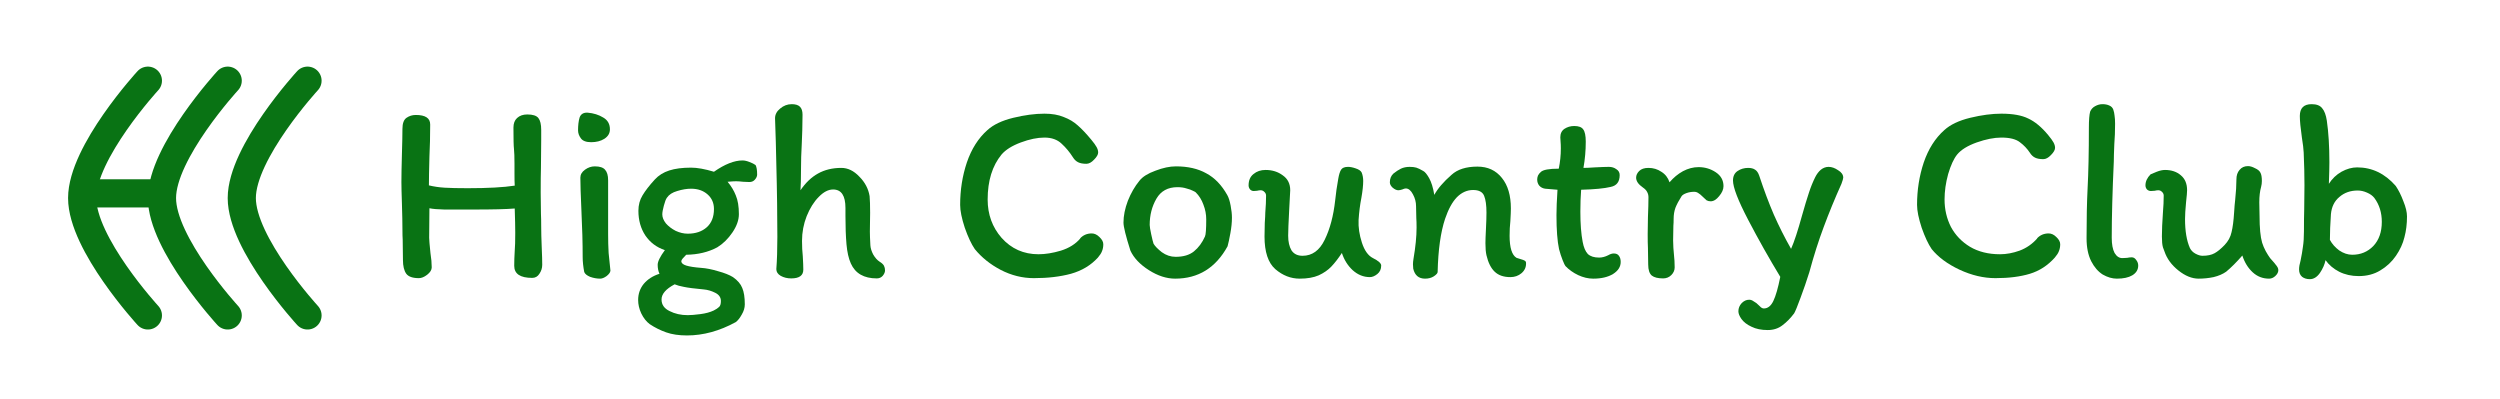
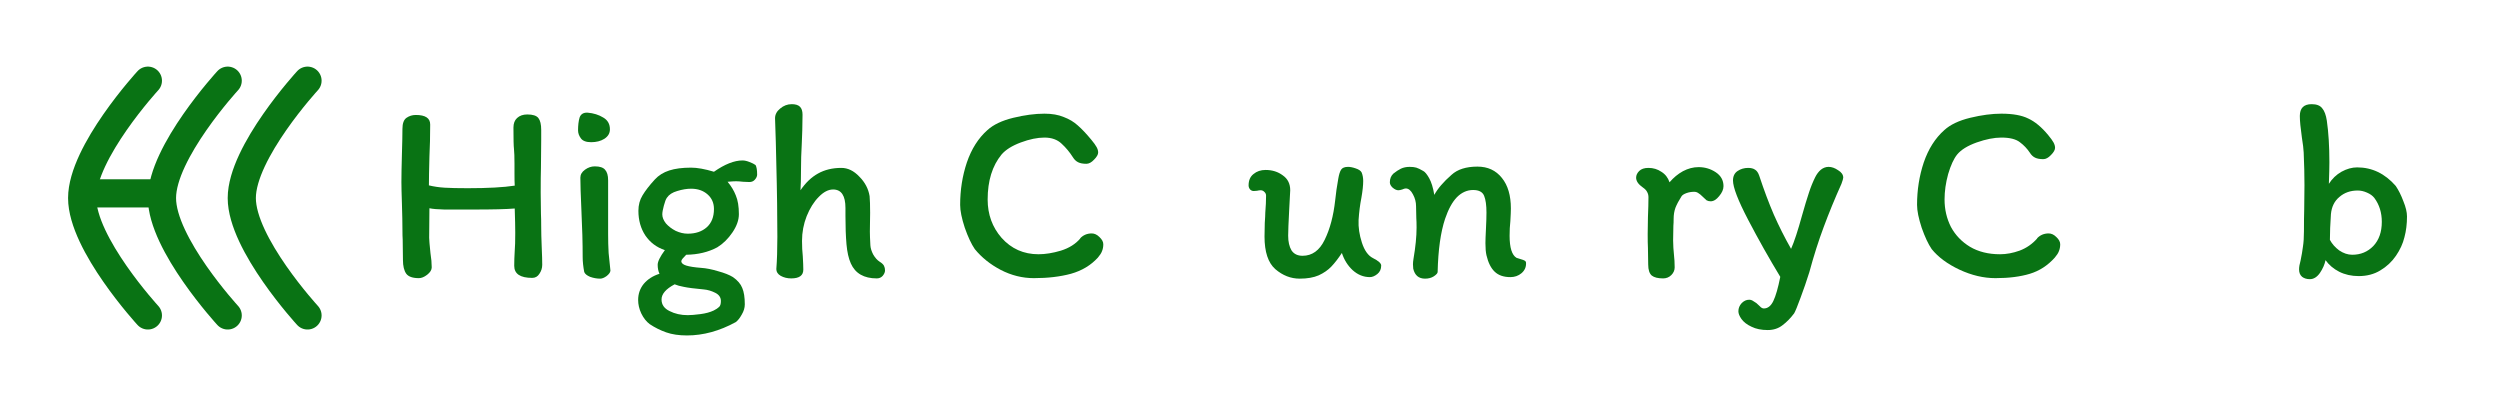
<svg xmlns="http://www.w3.org/2000/svg" width="213" height="34" viewBox="0 0 213 34" fill="none">
  <path d="M43.855 15.816C43.841 15.582 43.834 15.232 43.834 14.765V13.933C43.834 13.378 43.819 12.962 43.79 12.685C43.761 12.451 43.746 11.845 43.746 10.867C43.746 10.517 43.848 10.247 44.053 10.057C44.272 9.853 44.563 9.751 44.928 9.751C45.395 9.751 45.709 9.853 45.87 10.057C46.03 10.262 46.111 10.597 46.111 11.065V11.896L46.089 14.305C46.074 14.772 46.067 15.473 46.067 16.407L46.089 18.202C46.103 18.48 46.111 18.866 46.111 19.363C46.111 19.757 46.125 20.319 46.154 21.049C46.184 21.72 46.198 22.224 46.198 22.559C46.198 22.837 46.118 23.092 45.957 23.326C45.812 23.559 45.607 23.676 45.344 23.676C44.323 23.676 43.812 23.333 43.812 22.647C43.812 22.267 43.826 21.844 43.855 21.377C43.885 21.041 43.899 20.53 43.899 19.844C43.899 19.363 43.885 18.669 43.855 17.764C43.169 17.823 41.987 17.852 40.309 17.852C39.258 17.852 38.44 17.852 37.856 17.852C37.273 17.837 36.849 17.801 36.587 17.742L36.565 20.26C36.565 20.421 36.601 20.851 36.674 21.552C36.747 22.019 36.783 22.428 36.783 22.778C36.783 22.997 36.652 23.209 36.389 23.413C36.141 23.603 35.908 23.698 35.689 23.698C35.163 23.698 34.806 23.574 34.616 23.326C34.426 23.063 34.331 22.669 34.331 22.143L34.309 20.413C34.295 20.209 34.288 19.924 34.288 19.56C34.288 19.02 34.273 18.282 34.244 17.348C34.215 16.502 34.2 15.889 34.2 15.509C34.2 14.94 34.215 14.144 34.244 13.123C34.273 12.159 34.288 11.444 34.288 10.977C34.288 10.51 34.404 10.196 34.638 10.035C34.871 9.875 35.134 9.795 35.426 9.795C36.243 9.795 36.652 10.065 36.652 10.605C36.652 11.568 36.63 12.488 36.587 13.363C36.557 14.473 36.543 15.283 36.543 15.794C36.966 15.896 37.411 15.962 37.878 15.991C38.345 16.02 39.002 16.035 39.849 16.035C41.571 16.035 42.907 15.962 43.855 15.816Z" fill="#097314" />
  <path d="M50.06 9.598C50.571 9.641 51.016 9.78 51.396 10.014C51.775 10.232 51.965 10.568 51.965 11.021C51.965 11.356 51.804 11.626 51.483 11.831C51.177 12.021 50.804 12.115 50.367 12.115C49.943 12.115 49.651 12.006 49.491 11.787C49.33 11.568 49.25 11.342 49.25 11.108C49.25 10.67 49.294 10.306 49.381 10.014C49.484 9.722 49.71 9.583 50.06 9.598ZM51.812 19.932C51.812 20.501 51.826 21.041 51.855 21.552C51.899 22.048 51.95 22.552 52.009 23.063C51.994 23.209 51.885 23.362 51.68 23.523C51.476 23.669 51.294 23.741 51.133 23.741C50.856 23.741 50.571 23.69 50.279 23.588C50.002 23.471 49.834 23.333 49.776 23.172C49.688 22.705 49.644 22.289 49.644 21.924C49.644 20.727 49.608 19.384 49.535 17.896C49.476 16.582 49.447 15.662 49.447 15.137C49.447 14.874 49.578 14.648 49.841 14.458C50.104 14.268 50.381 14.174 50.673 14.174C51.096 14.174 51.388 14.268 51.549 14.458C51.724 14.648 51.812 14.947 51.812 15.356V19.932Z" fill="#097314" />
  <path d="M62.45 23.61C62.844 23.887 63.106 24.194 63.238 24.53C63.384 24.866 63.457 25.332 63.457 25.931C63.457 26.223 63.369 26.515 63.194 26.807C63.033 27.099 62.865 27.31 62.69 27.442C61.304 28.201 59.917 28.58 58.53 28.58C57.844 28.58 57.253 28.493 56.757 28.317C56.261 28.142 55.794 27.909 55.356 27.617C55.064 27.398 54.823 27.091 54.633 26.697C54.458 26.318 54.37 25.938 54.37 25.559C54.37 25.033 54.531 24.573 54.852 24.179C55.188 23.785 55.633 23.501 56.188 23.326C56.085 23.107 56.034 22.851 56.034 22.559C56.034 22.282 56.239 21.866 56.647 21.311C55.947 21.078 55.392 20.662 54.983 20.063C54.589 19.465 54.392 18.764 54.392 17.961C54.392 17.465 54.509 17.027 54.742 16.648C54.976 16.253 55.326 15.801 55.794 15.29C56.115 14.94 56.523 14.684 57.02 14.524C57.516 14.363 58.136 14.283 58.881 14.283C59.406 14.283 60.056 14.4 60.829 14.633C61.749 13.991 62.559 13.67 63.26 13.67C63.435 13.67 63.632 13.714 63.851 13.801C64.084 13.889 64.259 13.976 64.376 14.064C64.464 14.225 64.508 14.495 64.508 14.874C64.508 15.02 64.442 15.166 64.311 15.312C64.194 15.443 64.04 15.509 63.851 15.509L63.325 15.487C63.062 15.458 62.858 15.443 62.712 15.443C62.552 15.443 62.311 15.458 61.99 15.487C62.296 15.852 62.53 16.239 62.69 16.648C62.865 17.056 62.953 17.589 62.953 18.246C62.953 18.742 62.771 19.26 62.406 19.8C62.041 20.34 61.61 20.764 61.114 21.07C60.355 21.479 59.472 21.691 58.465 21.705C58.348 21.822 58.246 21.932 58.158 22.034C58.085 22.121 58.049 22.194 58.049 22.253C58.049 22.413 58.187 22.537 58.465 22.625C58.742 22.712 59.165 22.778 59.734 22.822C60.172 22.851 60.654 22.946 61.18 23.107C61.72 23.253 62.143 23.42 62.45 23.61ZM58.596 19.91C59.267 19.91 59.807 19.727 60.216 19.363C60.625 18.998 60.829 18.48 60.829 17.808C60.829 17.297 60.647 16.881 60.282 16.56C59.917 16.239 59.45 16.078 58.881 16.078C58.516 16.078 58.122 16.144 57.698 16.275C57.29 16.392 56.998 16.582 56.822 16.845C56.735 16.962 56.647 17.188 56.56 17.523C56.472 17.845 56.428 18.093 56.428 18.268C56.428 18.516 56.531 18.771 56.735 19.034C56.954 19.282 57.231 19.494 57.567 19.669C57.917 19.83 58.26 19.91 58.596 19.91ZM59.975 24.661C59.173 24.588 58.603 24.515 58.268 24.442C57.946 24.384 57.684 24.311 57.479 24.223C56.735 24.617 56.363 25.048 56.363 25.515C56.363 25.953 56.589 26.281 57.041 26.5C57.494 26.734 58.012 26.851 58.596 26.851C58.859 26.851 59.216 26.821 59.669 26.763C60.121 26.705 60.501 26.602 60.807 26.456C61.012 26.354 61.165 26.252 61.267 26.15C61.369 26.062 61.42 25.895 61.42 25.646C61.42 25.34 61.26 25.106 60.939 24.946C60.618 24.785 60.297 24.69 59.975 24.661Z" fill="#097314" />
  <path d="M74.704 23.72C73.609 23.72 72.872 23.296 72.493 22.45C72.303 22.026 72.179 21.479 72.12 20.808C72.062 20.122 72.033 19.319 72.033 18.399V17.721C72.033 16.669 71.682 16.144 70.982 16.144C70.573 16.144 70.164 16.356 69.756 16.779C69.347 17.188 69.004 17.735 68.727 18.421C68.464 19.093 68.332 19.793 68.332 20.523C68.332 21.005 68.354 21.443 68.398 21.837C68.427 22.333 68.442 22.712 68.442 22.975C68.442 23.471 68.099 23.72 67.413 23.72C67.077 23.72 66.778 23.647 66.515 23.501C66.267 23.355 66.143 23.165 66.143 22.931C66.201 22.187 66.231 21.267 66.231 20.173L66.209 17.283C66.209 16.816 66.172 15.086 66.099 12.094L66.034 10.079C66.034 9.758 66.18 9.481 66.471 9.247C66.763 8.999 67.092 8.875 67.457 8.875C67.778 8.875 68.011 8.948 68.157 9.094C68.303 9.24 68.376 9.466 68.376 9.773C68.376 10.152 68.369 10.597 68.354 11.108C68.34 11.604 68.325 11.984 68.311 12.247C68.267 12.991 68.245 13.736 68.245 14.48C68.245 15.21 68.23 15.786 68.201 16.21C68.639 15.568 69.135 15.093 69.69 14.787C70.259 14.466 70.923 14.305 71.682 14.305C72.237 14.305 72.748 14.553 73.215 15.049C73.697 15.531 73.989 16.086 74.091 16.713C74.12 17.034 74.135 17.509 74.135 18.137L74.113 19.735C74.113 19.983 74.127 20.37 74.156 20.895C74.171 21.143 74.251 21.406 74.397 21.683C74.558 21.961 74.74 22.165 74.945 22.297C75.134 22.413 75.258 22.53 75.317 22.647C75.375 22.764 75.404 22.895 75.404 23.041C75.404 23.187 75.339 23.34 75.207 23.501C75.076 23.647 74.908 23.72 74.704 23.72Z" fill="#097314" />
  <path d="M92.972 11.896C93.191 12.159 93.344 12.371 93.431 12.531C93.519 12.692 93.563 12.845 93.563 12.991C93.563 13.166 93.446 13.371 93.213 13.604C92.994 13.838 92.775 13.955 92.556 13.955C92.264 13.955 92.03 13.911 91.855 13.823C91.68 13.736 91.534 13.597 91.417 13.407C91.14 12.969 90.819 12.582 90.454 12.247C90.089 11.896 89.6 11.721 88.987 11.721C88.388 11.721 87.717 11.86 86.973 12.137C86.228 12.415 85.681 12.758 85.331 13.166C84.542 14.13 84.148 15.407 84.148 16.998C84.148 18.268 84.542 19.355 85.331 20.26C86.162 21.194 87.213 21.662 88.483 21.662C89.067 21.662 89.702 21.559 90.388 21.355C91.089 21.136 91.644 20.786 92.052 20.304H92.03C92.293 20.027 92.621 19.888 93.016 19.888C93.249 19.888 93.468 19.99 93.672 20.195C93.891 20.399 94.001 20.603 94.001 20.808C94.001 21.027 93.964 21.224 93.891 21.399C93.833 21.559 93.716 21.742 93.541 21.946C92.943 22.603 92.176 23.063 91.242 23.326C90.323 23.574 89.272 23.698 88.089 23.698C87.111 23.698 86.17 23.464 85.265 22.997C84.374 22.53 83.637 21.939 83.053 21.224C82.761 20.8 82.477 20.195 82.2 19.406C81.937 18.604 81.805 17.954 81.805 17.458C81.805 16.188 81.995 14.984 82.375 13.845C82.769 12.692 83.353 11.772 84.126 11.086C84.637 10.619 85.374 10.269 86.338 10.035C87.301 9.802 88.184 9.685 88.987 9.685C89.629 9.685 90.177 9.78 90.629 9.97C91.096 10.145 91.498 10.386 91.833 10.692C92.169 10.984 92.549 11.386 92.972 11.896Z" fill="#097314" />
-   <path d="M104.567 16.626C104.684 16.83 104.778 17.129 104.851 17.523C104.924 17.903 104.961 18.246 104.961 18.552C104.961 18.947 104.917 19.384 104.829 19.866C104.742 20.348 104.662 20.72 104.589 20.983C103.581 22.822 102.093 23.741 100.122 23.741C99.392 23.741 98.648 23.501 97.889 23.019C97.13 22.537 96.604 21.983 96.312 21.355C95.918 20.114 95.721 19.319 95.721 18.968C95.721 18.385 95.845 17.764 96.094 17.107C96.356 16.451 96.685 15.881 97.079 15.4C97.341 15.064 97.794 14.779 98.436 14.546C99.078 14.298 99.662 14.174 100.188 14.174C101.21 14.174 102.071 14.371 102.771 14.765C103.487 15.144 104.085 15.764 104.567 16.626ZM102.662 20.151C102.735 20.005 102.771 19.516 102.771 18.684C102.771 18.261 102.691 17.845 102.531 17.436C102.385 17.027 102.166 16.677 101.874 16.385C101.844 16.356 101.764 16.312 101.633 16.253C101.501 16.18 101.319 16.115 101.085 16.056C100.867 15.983 100.611 15.947 100.319 15.947C99.502 15.947 98.903 16.275 98.524 16.932C98.144 17.589 97.954 18.334 97.954 19.166C97.954 19.297 97.998 19.567 98.086 19.976C98.174 20.384 98.239 20.647 98.283 20.764C98.4 20.968 98.633 21.209 98.984 21.486C99.349 21.749 99.743 21.881 100.166 21.881C100.823 21.881 101.341 21.727 101.72 21.421C102.115 21.1 102.428 20.676 102.662 20.151Z" fill="#097314" />
  <path d="M106.818 16.275C106.701 16.275 106.599 16.232 106.511 16.144C106.424 16.042 106.38 15.925 106.38 15.794C106.38 15.37 106.519 15.049 106.796 14.83C107.073 14.597 107.416 14.48 107.825 14.48C108.394 14.48 108.883 14.633 109.292 14.94C109.715 15.232 109.927 15.655 109.927 16.21C109.927 16.356 109.898 16.91 109.839 17.874C109.781 18.983 109.752 19.72 109.752 20.085C109.752 20.596 109.847 21.012 110.036 21.333C110.241 21.64 110.554 21.793 110.978 21.793C111.795 21.793 112.423 21.34 112.861 20.435C113.313 19.516 113.612 18.392 113.758 17.064C113.817 16.48 113.904 15.867 114.021 15.225C114.08 14.874 114.16 14.619 114.262 14.458C114.364 14.298 114.561 14.217 114.853 14.217C115.043 14.217 115.262 14.261 115.51 14.349C115.773 14.436 115.941 14.553 116.014 14.699C116.101 14.918 116.145 15.159 116.145 15.421C116.145 15.786 116.094 16.261 115.992 16.845C115.875 17.428 115.795 18.064 115.751 18.75C115.722 19.363 115.817 20.005 116.035 20.676C116.254 21.348 116.568 21.786 116.977 21.99C117.444 22.224 117.678 22.435 117.678 22.625C117.678 22.931 117.568 23.172 117.349 23.347C117.13 23.523 116.919 23.61 116.714 23.61C116.174 23.61 115.685 23.413 115.247 23.019C114.824 22.625 114.517 22.136 114.328 21.552C114.021 22.019 113.722 22.406 113.43 22.712C113.153 23.004 112.795 23.253 112.357 23.457C111.919 23.647 111.379 23.741 110.737 23.741C109.978 23.741 109.285 23.471 108.657 22.931C108.044 22.391 107.737 21.465 107.737 20.151C107.737 19.786 107.745 19.399 107.759 18.99C107.788 18.582 107.803 18.29 107.803 18.115C107.847 17.589 107.869 17.107 107.869 16.669C107.869 16.538 107.818 16.429 107.715 16.341C107.628 16.253 107.526 16.21 107.409 16.21C107.321 16.21 107.219 16.224 107.102 16.253C107 16.268 106.905 16.275 106.818 16.275Z" fill="#097314" />
  <path d="M129.209 21.968C129.282 21.997 129.398 22.034 129.559 22.078C129.72 22.121 129.836 22.165 129.909 22.209C129.982 22.253 130.019 22.318 130.019 22.406C130.033 22.756 129.902 23.048 129.625 23.282C129.362 23.501 129.048 23.61 128.683 23.61C128.114 23.61 127.669 23.457 127.348 23.15C127.027 22.844 126.793 22.377 126.647 21.749C126.589 21.501 126.559 21.158 126.559 20.72C126.559 20.472 126.574 20.07 126.603 19.516C126.632 18.932 126.647 18.465 126.647 18.115C126.647 17.487 126.581 17.012 126.45 16.691C126.319 16.356 126.005 16.188 125.509 16.188C124.998 16.188 124.538 16.392 124.129 16.801C123.735 17.21 123.399 17.823 123.122 18.64C122.742 19.779 122.531 21.289 122.487 23.172C122.487 23.274 122.378 23.398 122.159 23.544C121.954 23.676 121.706 23.741 121.414 23.741C120.874 23.741 120.538 23.457 120.407 22.888L120.385 22.515C120.385 22.384 120.4 22.231 120.429 22.056C120.604 21.034 120.692 20.143 120.692 19.384C120.692 19.049 120.684 18.786 120.67 18.596L120.648 17.567C120.648 17.217 120.56 16.881 120.385 16.56C120.21 16.224 120.006 16.056 119.772 16.056C119.699 16.056 119.597 16.086 119.466 16.144C119.334 16.188 119.225 16.21 119.137 16.21C118.991 16.21 118.831 16.137 118.655 15.991C118.495 15.845 118.415 15.692 118.415 15.531C118.415 15.225 118.517 14.976 118.721 14.787C118.94 14.611 119.152 14.473 119.356 14.371C119.575 14.268 119.823 14.217 120.101 14.217C120.334 14.217 120.524 14.239 120.67 14.283C120.816 14.327 121.013 14.422 121.261 14.568C121.407 14.641 121.575 14.845 121.765 15.181C121.954 15.516 122.1 15.991 122.202 16.604C122.494 16.064 122.983 15.495 123.669 14.896C124.18 14.429 124.917 14.195 125.881 14.195C126.757 14.195 127.45 14.517 127.961 15.159C128.472 15.786 128.727 16.655 128.727 17.764C128.727 17.983 128.712 18.341 128.683 18.837C128.639 19.231 128.618 19.647 128.618 20.085C128.618 21.107 128.815 21.735 129.209 21.968Z" fill="#097314" />
-   <path d="M131.647 16.078C131.443 16.049 131.275 15.962 131.144 15.816C131.027 15.67 130.969 15.495 130.969 15.29C130.969 15.188 130.991 15.079 131.034 14.962C131.093 14.845 131.173 14.743 131.275 14.655C131.465 14.466 131.976 14.371 132.808 14.371C132.925 13.801 132.983 13.225 132.983 12.641C132.983 12.422 132.976 12.232 132.961 12.072C132.947 11.911 132.939 11.787 132.939 11.699C132.939 11.378 133.056 11.137 133.29 10.977C133.538 10.816 133.815 10.736 134.122 10.736C134.501 10.736 134.756 10.831 134.888 11.021C135.034 11.21 135.107 11.561 135.107 12.072C135.107 12.831 135.041 13.575 134.91 14.305C135.143 14.305 135.464 14.29 135.873 14.261C136.428 14.232 136.829 14.217 137.077 14.217C137.325 14.217 137.537 14.283 137.712 14.414C137.902 14.531 137.997 14.699 137.997 14.918C137.997 15.487 137.741 15.823 137.231 15.925C136.691 16.056 135.851 16.137 134.713 16.166C134.669 16.735 134.647 17.356 134.647 18.027C134.647 19.078 134.713 19.939 134.844 20.611C134.932 21.078 135.078 21.421 135.282 21.64C135.501 21.844 135.822 21.946 136.245 21.946C136.493 21.946 136.749 21.881 137.012 21.749C137.187 21.647 137.347 21.596 137.493 21.596C137.698 21.596 137.844 21.662 137.931 21.793C138.033 21.924 138.084 22.099 138.084 22.318C138.084 22.727 137.866 23.07 137.428 23.347C136.99 23.61 136.428 23.741 135.742 23.741C135.318 23.741 134.888 23.639 134.45 23.435C134.027 23.231 133.669 22.975 133.377 22.669C133.333 22.625 133.253 22.457 133.136 22.165C133.02 21.873 132.917 21.559 132.83 21.224C132.684 20.538 132.611 19.574 132.611 18.334C132.611 17.794 132.64 17.071 132.698 16.166L131.647 16.078Z" fill="#097314" />
  <path d="M139.967 15.969C139.587 15.706 139.398 15.429 139.398 15.137C139.398 14.932 139.485 14.743 139.66 14.568C139.836 14.393 140.098 14.305 140.449 14.305C140.857 14.305 141.222 14.414 141.543 14.633C141.879 14.838 142.113 15.137 142.244 15.531C142.58 15.137 142.959 14.823 143.382 14.589C143.82 14.356 144.266 14.239 144.718 14.239C145.258 14.239 145.747 14.385 146.185 14.677C146.623 14.969 146.842 15.363 146.842 15.859C146.842 16.137 146.718 16.421 146.47 16.713C146.236 17.005 145.995 17.151 145.747 17.151C145.616 17.151 145.499 17.122 145.397 17.064C145.309 16.991 145.2 16.889 145.068 16.757C144.922 16.611 144.798 16.509 144.696 16.451C144.594 16.378 144.477 16.341 144.346 16.341C144.112 16.341 143.893 16.378 143.689 16.451C143.485 16.524 143.346 16.611 143.273 16.713C143.039 17.078 142.864 17.407 142.748 17.699C142.645 17.991 142.594 18.304 142.594 18.64C142.594 18.888 142.587 19.085 142.572 19.231L142.55 20.479C142.55 20.669 142.558 20.881 142.572 21.114C142.587 21.348 142.602 21.523 142.616 21.64C142.66 22.034 142.682 22.413 142.682 22.778C142.682 23.026 142.587 23.245 142.397 23.435C142.207 23.625 141.974 23.72 141.697 23.72C141.259 23.72 140.938 23.639 140.733 23.479C140.529 23.304 140.427 22.99 140.427 22.537L140.405 21.136C140.39 20.859 140.383 20.465 140.383 19.954L140.405 18.509C140.434 17.808 140.449 17.239 140.449 16.801C140.449 16.64 140.412 16.494 140.339 16.363C140.281 16.232 140.157 16.1 139.967 15.969Z" fill="#097314" />
  <path d="M150.607 28.12C150.067 28.12 149.607 28.026 149.227 27.836C148.848 27.661 148.563 27.442 148.373 27.179C148.198 26.931 148.111 26.712 148.111 26.522C148.111 26.259 148.206 26.026 148.395 25.822C148.585 25.632 148.797 25.537 149.03 25.537C149.162 25.537 149.286 25.581 149.403 25.668C149.534 25.756 149.614 25.807 149.643 25.822C149.716 25.88 149.811 25.968 149.928 26.084C150.045 26.216 150.162 26.281 150.278 26.281C150.614 26.281 150.884 26.07 151.088 25.646C151.293 25.223 151.49 24.537 151.68 23.588C150.716 21.997 149.804 20.377 148.943 18.728C148.082 17.078 147.651 15.962 147.651 15.378C147.651 15.013 147.782 14.743 148.045 14.568C148.308 14.393 148.607 14.305 148.943 14.305C149.191 14.305 149.388 14.356 149.534 14.458C149.68 14.546 149.797 14.714 149.884 14.962C150.293 16.202 150.709 17.312 151.132 18.29C151.556 19.253 152.044 20.224 152.599 21.202C152.862 20.618 153.176 19.662 153.541 18.334C153.76 17.56 153.949 16.932 154.11 16.451C154.27 15.954 154.453 15.502 154.657 15.093C154.789 14.83 154.949 14.619 155.139 14.458C155.343 14.298 155.562 14.217 155.796 14.217C156.059 14.217 156.329 14.312 156.606 14.502C156.898 14.677 157.044 14.889 157.044 15.137C157.044 15.21 156.993 15.385 156.891 15.662C156.321 16.932 155.818 18.158 155.38 19.341C154.942 20.508 154.533 21.793 154.154 23.194C153.92 23.939 153.672 24.661 153.409 25.362C153.147 26.077 152.964 26.522 152.862 26.697C152.555 27.106 152.227 27.442 151.877 27.704C151.526 27.982 151.103 28.12 150.607 28.12Z" fill="#097314" />
  <path d="M174.5 11.502C174.719 11.765 174.872 11.977 174.96 12.137C175.047 12.298 175.091 12.451 175.091 12.597C175.091 12.772 174.974 12.977 174.741 13.21C174.522 13.444 174.303 13.56 174.084 13.56C173.792 13.56 173.558 13.517 173.383 13.429C173.208 13.341 173.062 13.203 172.945 13.013C172.712 12.663 172.427 12.364 172.091 12.115C171.756 11.853 171.23 11.721 170.515 11.721C169.902 11.721 169.201 11.86 168.413 12.137C167.639 12.415 167.085 12.758 166.749 13.166C166.457 13.531 166.202 14.086 165.983 14.83C165.778 15.575 165.676 16.297 165.676 16.998C165.676 17.845 165.859 18.625 166.223 19.341C166.603 20.041 167.143 20.603 167.844 21.027C168.559 21.45 169.413 21.662 170.405 21.662C170.945 21.662 171.5 21.559 172.069 21.355C172.653 21.136 173.157 20.786 173.58 20.304H173.558C173.821 20.027 174.149 19.888 174.544 19.888C174.777 19.888 174.996 19.99 175.2 20.195C175.419 20.399 175.529 20.603 175.529 20.808C175.529 21.027 175.492 21.224 175.419 21.399C175.361 21.559 175.244 21.742 175.069 21.946C174.471 22.618 173.763 23.077 172.945 23.326C172.128 23.574 171.15 23.698 170.011 23.698C169.004 23.698 167.982 23.457 166.946 22.975C165.924 22.494 165.136 21.91 164.581 21.224C164.289 20.8 164.005 20.195 163.727 19.406C163.465 18.604 163.333 17.954 163.333 17.458C163.333 16.188 163.523 14.984 163.903 13.845C164.297 12.692 164.881 11.772 165.654 11.086C166.165 10.619 166.902 10.269 167.866 10.035C168.829 9.802 169.712 9.685 170.515 9.685C171.493 9.685 172.259 9.824 172.814 10.101C173.383 10.364 173.945 10.831 174.5 11.502Z" fill="#097314" />
-   <path d="M179.92 20.26C179.92 20.815 180.001 21.245 180.161 21.552C180.336 21.844 180.555 21.99 180.818 21.99C180.964 21.99 181.103 21.983 181.234 21.968C181.365 21.939 181.497 21.924 181.628 21.924C181.774 21.924 181.898 21.997 182 22.143C182.117 22.289 182.176 22.45 182.176 22.625C182.176 22.975 182.008 23.253 181.672 23.457C181.351 23.647 180.913 23.741 180.358 23.741C179.964 23.741 179.563 23.625 179.154 23.391C178.76 23.143 178.432 22.764 178.169 22.253C177.906 21.727 177.775 21.078 177.775 20.304C177.775 18.64 177.804 17.232 177.862 16.078C177.935 14.706 177.972 12.977 177.972 10.889C177.972 10.232 178.008 9.773 178.081 9.51C178.169 9.306 178.307 9.152 178.497 9.05C178.702 8.933 178.913 8.875 179.132 8.875C179.351 8.875 179.541 8.911 179.701 8.984C179.877 9.057 179.993 9.174 180.052 9.335C180.11 9.51 180.147 9.685 180.161 9.86C180.19 10.021 180.205 10.254 180.205 10.561C180.205 11.159 180.183 11.736 180.139 12.291C180.11 12.962 180.096 13.451 180.096 13.758C179.979 16.326 179.92 18.494 179.92 20.26Z" fill="#097314" />
-   <path d="M183.253 16.275C183.136 16.275 183.027 16.232 182.924 16.144C182.837 16.042 182.793 15.925 182.793 15.794C182.793 15.458 182.939 15.144 183.231 14.852C183.318 14.809 183.494 14.736 183.756 14.633C184.019 14.531 184.253 14.48 184.457 14.48C185.012 14.48 185.464 14.633 185.814 14.94C186.165 15.232 186.34 15.655 186.34 16.21C186.34 16.37 186.311 16.713 186.252 17.239C186.194 17.852 186.165 18.326 186.165 18.662C186.165 19.684 186.303 20.508 186.581 21.136C186.683 21.34 186.844 21.501 187.062 21.618C187.281 21.735 187.479 21.793 187.654 21.793C188.077 21.793 188.42 21.72 188.683 21.574C188.945 21.428 189.23 21.194 189.537 20.873C189.843 20.552 190.04 20.187 190.128 19.779C190.23 19.37 190.303 18.808 190.347 18.093C190.376 17.626 190.405 17.283 190.434 17.064C190.507 16.363 190.544 15.764 190.544 15.268C190.544 14.947 190.631 14.684 190.806 14.48C190.982 14.261 191.222 14.152 191.529 14.152C191.704 14.152 191.901 14.21 192.12 14.327C192.354 14.429 192.507 14.553 192.58 14.699C192.668 14.845 192.711 15.086 192.711 15.421C192.711 15.597 192.689 15.764 192.646 15.925C192.543 16.29 192.492 16.728 192.492 17.239L192.514 18.377C192.514 19.414 192.587 20.18 192.733 20.676C192.806 20.91 192.908 21.151 193.04 21.399C193.171 21.632 193.295 21.829 193.412 21.99C193.704 22.311 193.894 22.537 193.981 22.669C194.069 22.785 194.113 22.902 194.113 23.019C194.113 23.194 194.025 23.362 193.85 23.523C193.689 23.669 193.514 23.741 193.324 23.741C192.784 23.741 192.317 23.559 191.923 23.194C191.529 22.829 191.237 22.355 191.047 21.771C190.551 22.34 190.091 22.8 189.668 23.15C189.376 23.355 189.018 23.508 188.595 23.61C188.172 23.698 187.749 23.741 187.325 23.741C186.756 23.741 186.179 23.508 185.596 23.041C185.012 22.574 184.618 22.034 184.413 21.421C184.399 21.392 184.355 21.275 184.282 21.07C184.223 20.866 184.194 20.559 184.194 20.151C184.194 19.611 184.223 18.932 184.282 18.115C184.326 17.589 184.348 17.107 184.348 16.669C184.348 16.538 184.296 16.429 184.194 16.341C184.107 16.253 184.005 16.21 183.888 16.21C183.8 16.21 183.698 16.224 183.581 16.253C183.479 16.268 183.37 16.275 183.253 16.275Z" fill="#097314" />
  <path d="M196.296 19.713C196.296 18.895 196.304 18.275 196.318 17.852L196.34 15.772C196.34 14.925 196.318 13.998 196.274 12.991C196.26 12.685 196.209 12.261 196.121 11.721C196.004 10.904 195.946 10.291 195.946 9.882C195.946 9.211 196.282 8.875 196.953 8.875C197.376 8.875 197.676 8.992 197.851 9.225C198.041 9.444 198.172 9.795 198.245 10.276C198.391 11.283 198.464 12.466 198.464 13.823C198.464 14.232 198.449 14.845 198.42 15.662C198.697 15.225 199.055 14.882 199.493 14.633C199.945 14.385 200.391 14.261 200.828 14.261C202.098 14.261 203.193 14.787 204.113 15.838C204.361 16.202 204.58 16.64 204.77 17.151C204.974 17.648 205.076 18.078 205.076 18.443C205.076 19.085 205.003 19.676 204.857 20.216C204.726 20.756 204.485 21.282 204.135 21.793C203.784 22.304 203.339 22.72 202.799 23.041C202.274 23.362 201.66 23.523 200.96 23.523C200.347 23.523 199.792 23.398 199.296 23.15C198.814 22.902 198.427 22.574 198.135 22.165C198.062 22.53 197.902 22.895 197.654 23.26C197.406 23.61 197.121 23.785 196.8 23.785C196.537 23.785 196.318 23.72 196.143 23.588C195.968 23.442 195.88 23.231 195.88 22.953C195.88 22.749 195.924 22.494 196.012 22.187C196.099 21.764 196.165 21.377 196.209 21.027C196.267 20.662 196.296 20.224 196.296 19.713ZM200.412 21.705C201.128 21.705 201.726 21.457 202.208 20.961C202.69 20.45 202.93 19.764 202.93 18.903C202.93 18.115 202.719 17.436 202.295 16.867C202.149 16.677 201.938 16.524 201.66 16.407C201.398 16.29 201.135 16.232 200.872 16.232C200.259 16.232 199.741 16.414 199.318 16.779C198.894 17.129 198.654 17.618 198.595 18.246C198.537 19.093 198.508 19.822 198.508 20.435C198.683 20.771 198.946 21.07 199.296 21.333C199.661 21.581 200.033 21.705 200.412 21.705Z" fill="#097314" />
  <path d="M12.6 6.875C12.6 6.875 7 12.97 7 16.875C7 20.78 12.6 26.875 12.6 26.875" stroke="#097314" stroke-width="2.4" stroke-linecap="round" />
  <path d="M19.4 6.875C19.4 6.875 13.8 12.97 13.8 16.875C13.8 20.78 19.4 26.875 19.4 26.875" stroke="#097314" stroke-width="2.4" stroke-linecap="round" />
  <path d="M26.2 6.875C26.2 6.875 20.6 12.97 20.6 16.875C20.6 20.78 26.2 26.875 26.2 26.875" stroke="#097314" stroke-width="2.4" stroke-linecap="round" />
  <path d="M7 16.475H13.8" stroke="#097314" stroke-width="2.4" />
</svg>